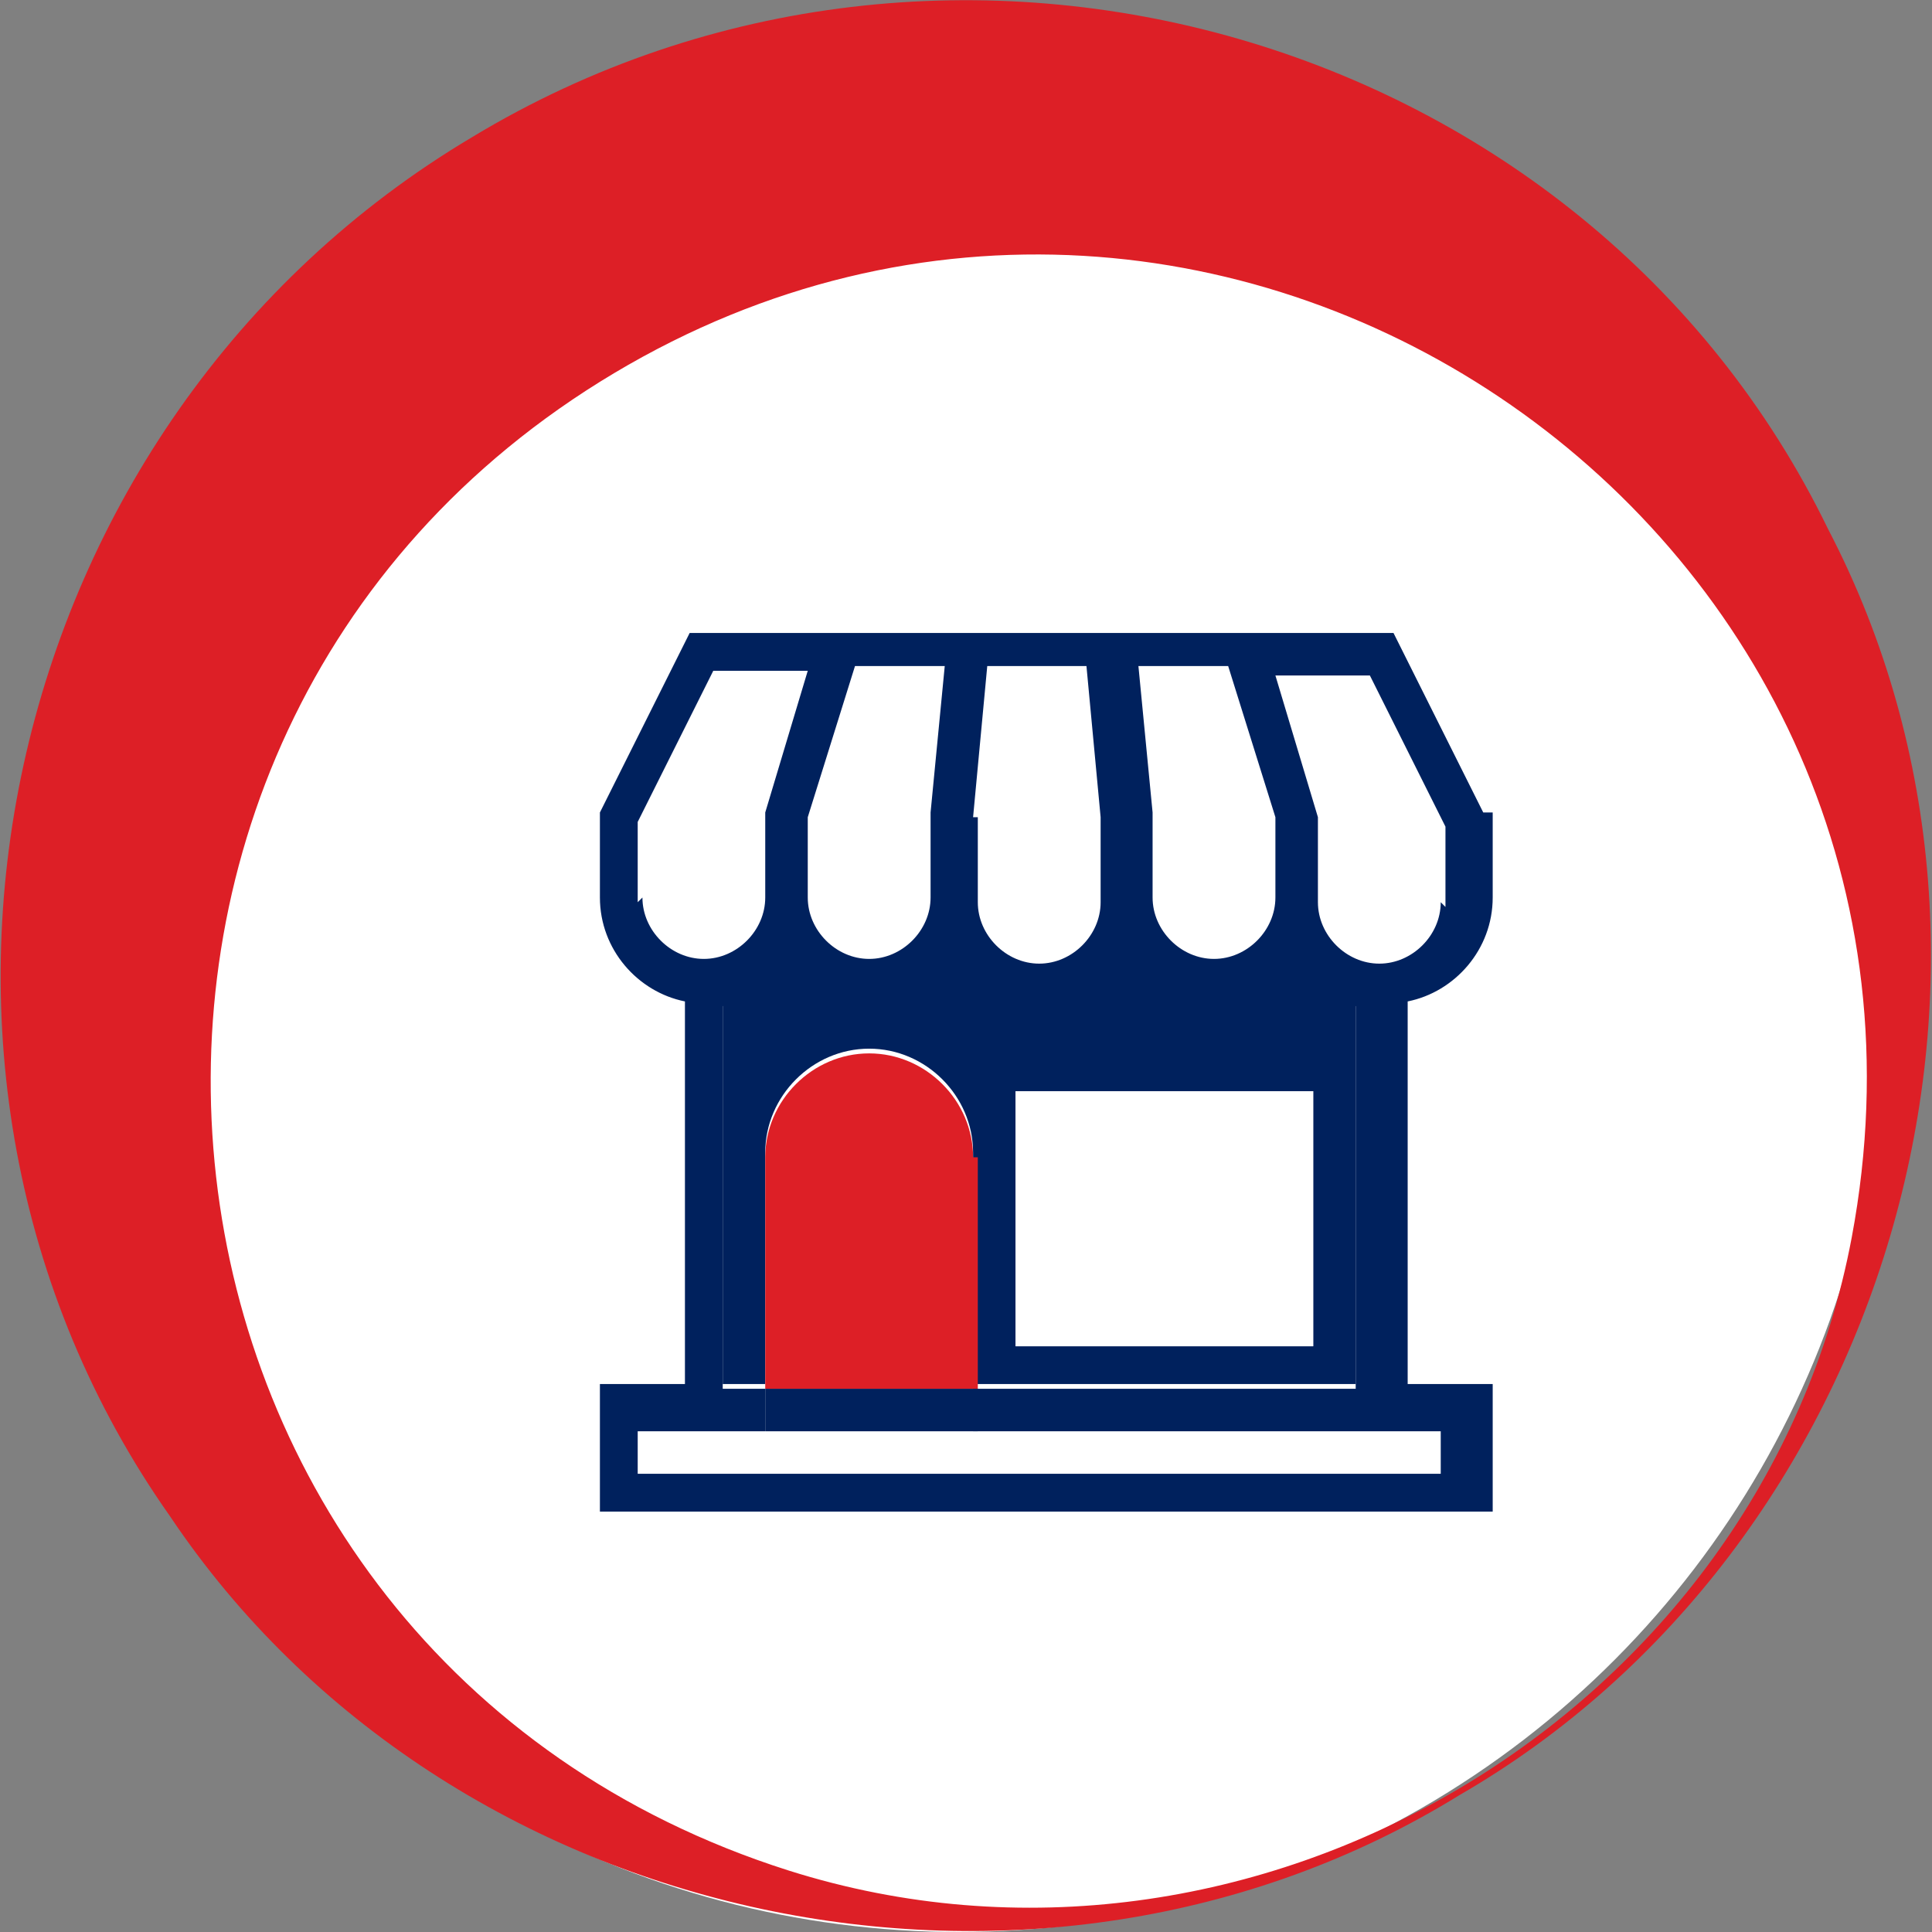
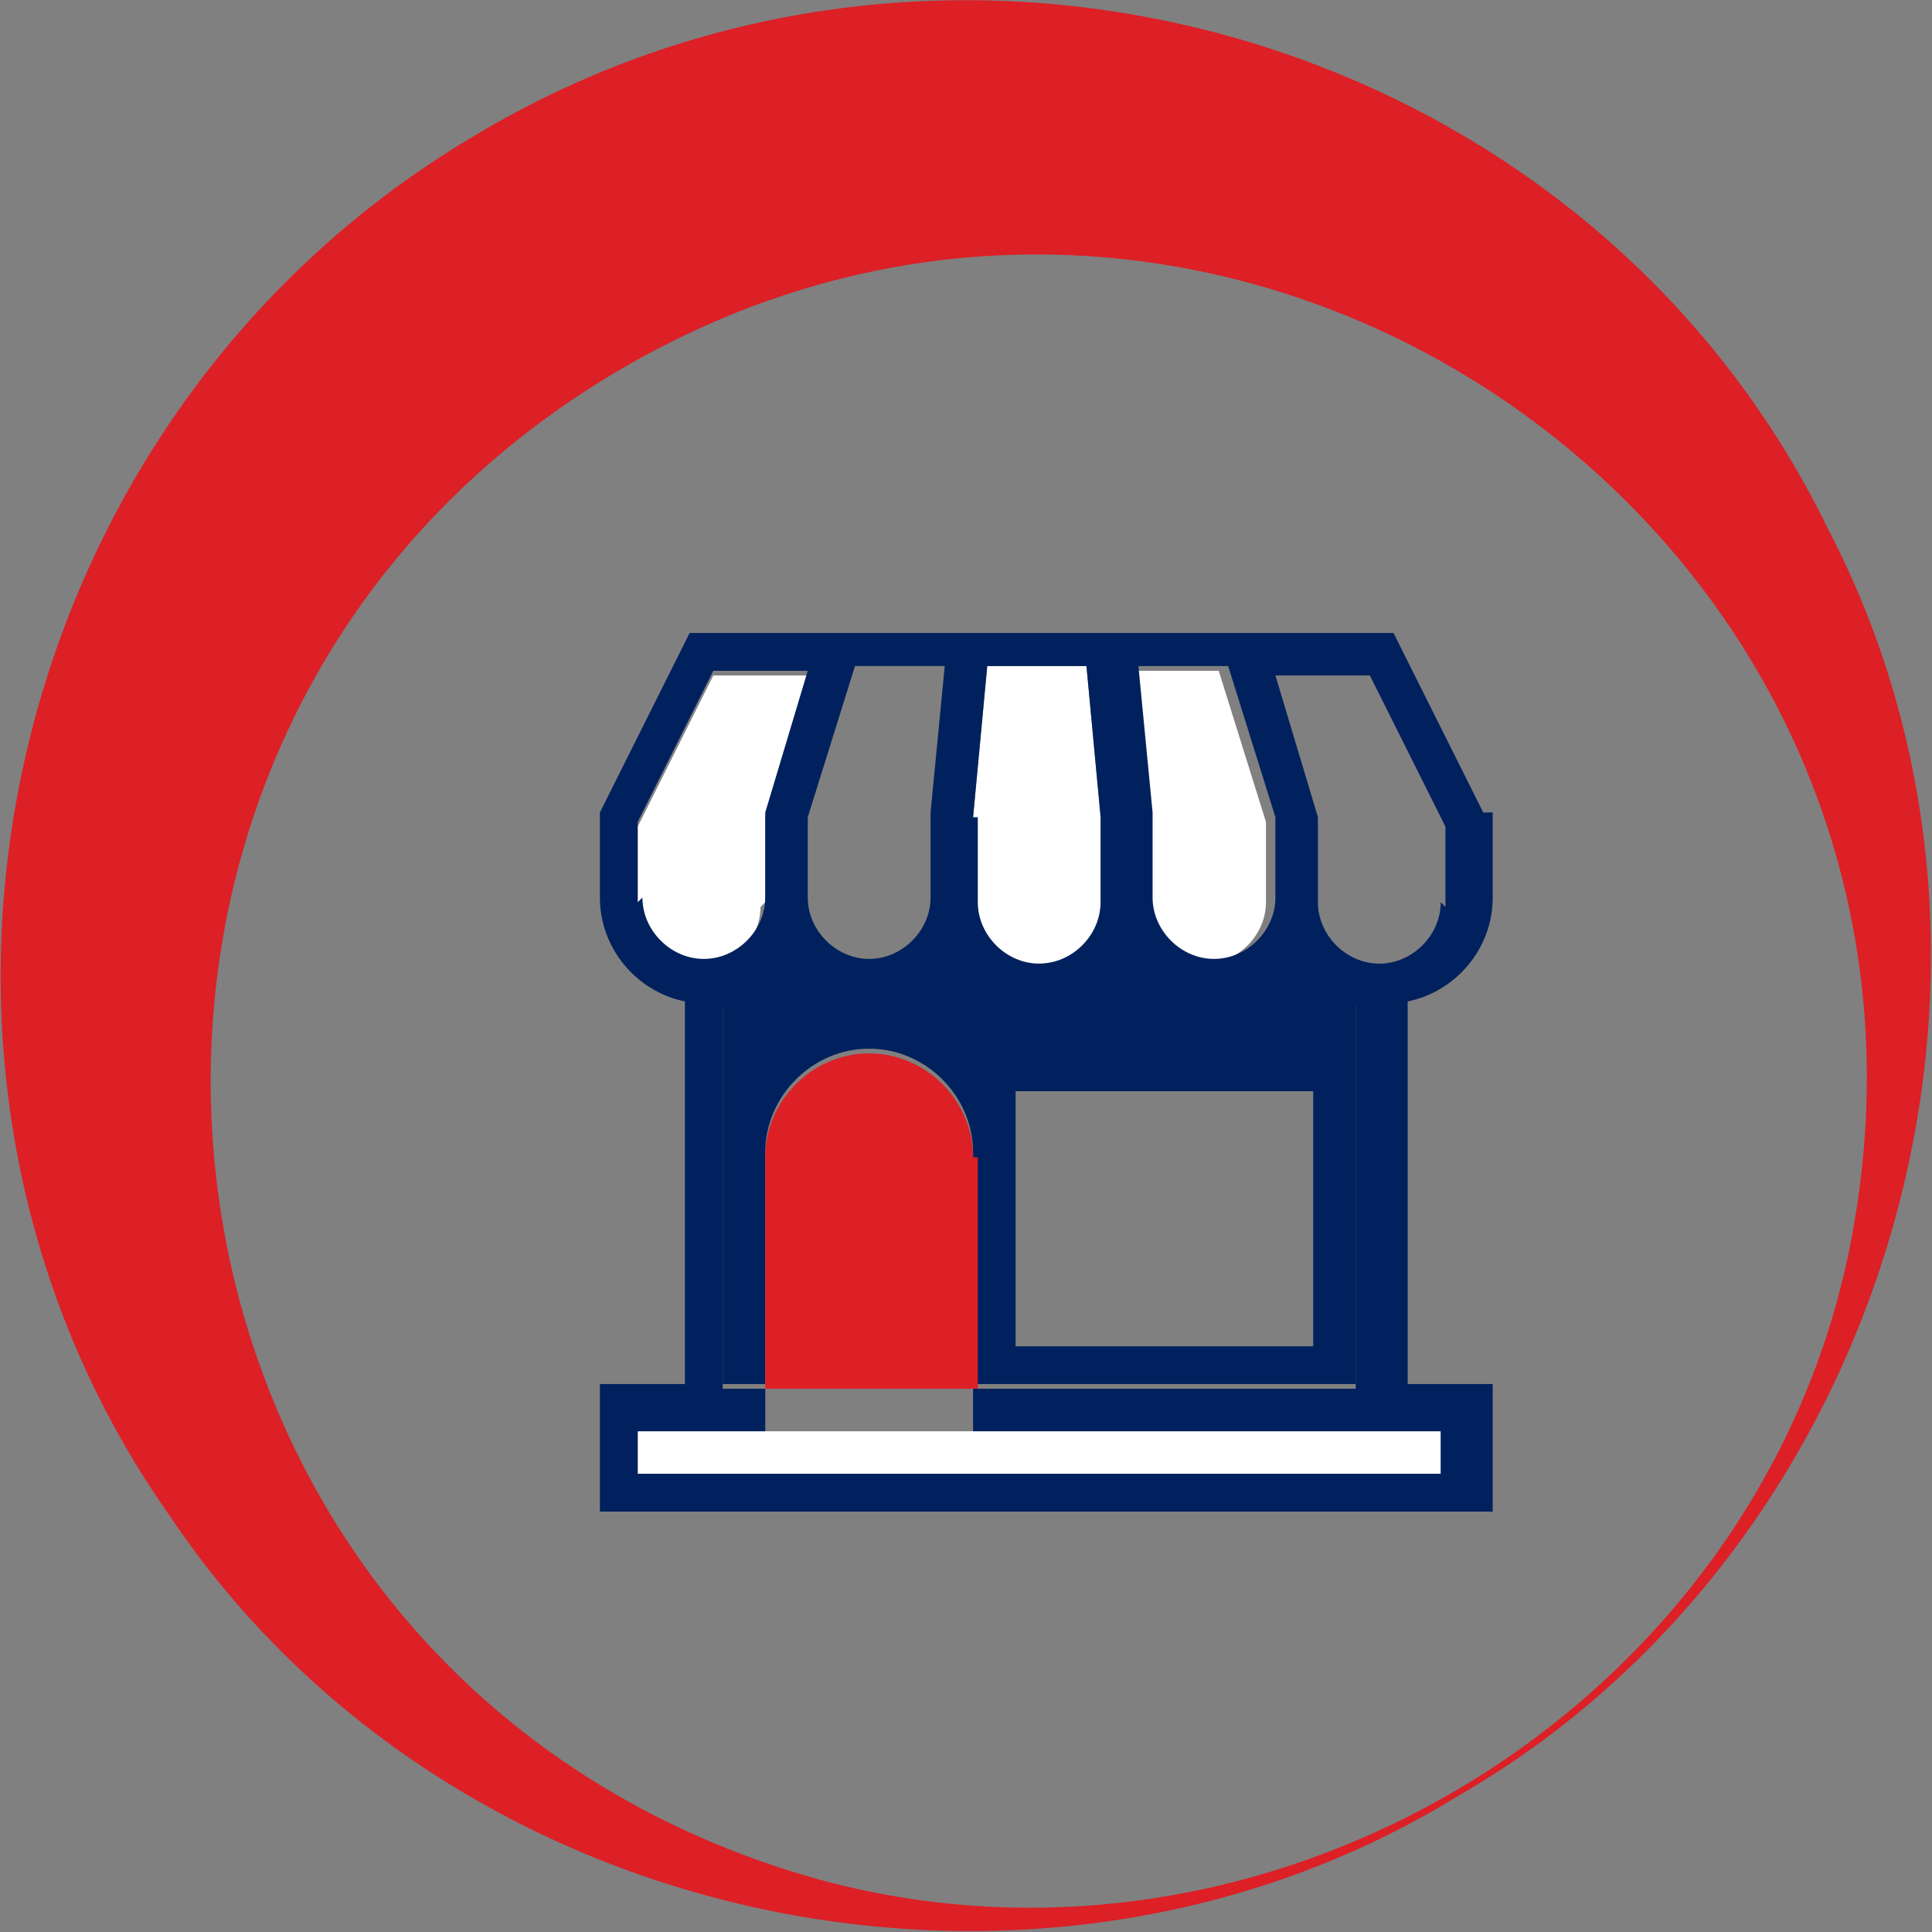
<svg xmlns="http://www.w3.org/2000/svg" id="Layer_1" version="1.1" viewBox="0 0 40.9 40.9">
  <rect x="0" y="0" width="40.9" height="40.9" fill="#808080" stroke="none" />
  <defs>
    <style>
      .st0 {
        fill: #fff;
      }

      .st1 {
        fill: #dd1f26;
      }

      .st2 {
        fill: #00215d;
      }
    </style>
  </defs>
-   <circle class="st0" cx="20.3" cy="21.3" r="19.6" />
  <path class="st1" d="M10,2.9c10.1-6.1,23.6-2.2,28.7,8.3,4.9,9.4,1.2,21.6-7.8,26.8-8.9,5.5-21.4,2.9-27.3-5.9C-3.1,22.6-.1,8.9,10,2.9h0ZM13,7.9C.1,15.6,2.2,35,16.7,39.6c9.8,3.1,20.6-3.3,22.5-13.4C42,11.3,25.9.2,13,7.9h0Z" />
  <g>
    <path class="st0" d="M16.2,19.1v-1.8s0,0,0,0c0,0,0,0,0,0l.9-3h-2l-1.6,3.2v1.7c0,.7.6,1.3,1.3,1.3s1.3-.6,1.3-1.3Z" />
    <path class="st2" d="M18.4,22.2c1.2,0,2.2,1,2.2,2.2v4.9h8.1v-8.1c-.6-.1-1-.4-1.3-.9-.4.5-1.1.9-1.8.9s-1.4-.4-1.8-.9c-.4.5-1.1.9-1.8.9s-1.4-.4-1.8-.9c-.4.5-1.1.9-1.8.9s-1.4-.4-1.8-.9c-.3.4-.8.8-1.3.9v8.1h.9v-4.9c0-1.2,1-2.2,2.2-2.2ZM21.5,23.1h6.3v5.4h-6.3v-5.4Z" />
-     <path class="st0" d="M17.1,19.1c0,.7.6,1.3,1.3,1.3s1.3-.6,1.3-1.3v-1.8s0,0,0,0c0,0,0,0,0,0l.3-3.1h-2l-1,3.2v1.7Z" />
    <path class="st0" d="M22,20.4c.7,0,1.3-.6,1.3-1.3v-1.8l-.3-3.2h-2.1l-.3,3.2v1.8c0,.7.6,1.3,1.3,1.3Z" />
    <path class="st0" d="M24.2,17.3s0,0,0,0v1.8c0,.7.6,1.3,1.3,1.3s1.3-.6,1.3-1.3v-1.7l-1-3.2h-2l.3,3.1s0,0,0,0Z" />
    <polygon class="st0" points="20.6 30.3 16.2 30.3 14.8 30.3 13.5 30.3 13.5 31.2 30.5 31.2 30.5 30.3 29.2 30.3 20.6 30.3" />
-     <path class="st0" d="M26.9,14.1l.9,3s0,0,0,0c0,0,0,0,0,0v1.8c0,.7.6,1.3,1.3,1.3s1.3-.6,1.3-1.3v-1.7l-1.6-3.2h-2Z" />
-     <rect class="st0" x="21.5" y="23.1" width="6.3" height="5.4" />
    <path class="st1" d="M20.6,24.5c0-1.2-1-2.2-2.2-2.2s-2.2,1-2.2,2.2v4.9h4.5v-4.9Z" />
    <path class="st2" d="M31.4,17.2s0,0,0,0c0,0,0,0,0,0l-1.9-3.8h-14.9l-1.9,3.8s0,0,0,0c0,0,0,0,0,0,0,0,0,0,0,0,0,0,0,0,0,0v1.8c0,1.1.8,2,1.8,2.2v8.1h-1.8v2.7h18.9v-2.7h-1.8v-8.1c1-.2,1.8-1.1,1.8-2.2v-1.8s0,0,0,0c0,0,0,0,0,0ZM26,14.1l1,3.2v1.7c0,.7-.6,1.3-1.3,1.3s-1.3-.6-1.3-1.3v-1.8s0,0,0,0c0,0,0,0,0,0l-.3-3.1h2ZM20.6,17.3l.3-3.2h2.1l.3,3.2v1.8c0,.7-.6,1.3-1.3,1.3s-1.3-.6-1.3-1.3v-1.8ZM18,14.1h2l-.3,3.1s0,0,0,0c0,0,0,0,0,0v1.8c0,.7-.6,1.3-1.3,1.3s-1.3-.6-1.3-1.3v-1.7l1-3.2ZM13.5,19.1v-1.7l1.6-3.2h2l-.9,3s0,0,0,0c0,0,0,0,0,0v1.8c0,.7-.6,1.3-1.3,1.3s-1.3-.6-1.3-1.3ZM30.5,30.3v.9H13.5v-.9h2.7v-.9h-.9v-8.1c.6-.1,1-.4,1.3-.9.4.5,1.1.9,1.8.9s1.4-.4,1.8-.9c.4.5,1.1.9,1.8.9s1.4-.4,1.8-.9c.4.5,1.1.9,1.8.9s1.4-.4,1.8-.9c.3.4.8.8,1.3.9v8.1h-8.1v.9h9.9ZM30.5,19.1c0,.7-.6,1.3-1.3,1.3s-1.3-.6-1.3-1.3v-1.8s0,0,0,0c0,0,0,0,0,0l-.9-3h2l1.6,3.2v1.7Z" />
-     <rect class="st2" x="16.2" y="29.4" width="4.5" height=".9" />
  </g>
</svg>